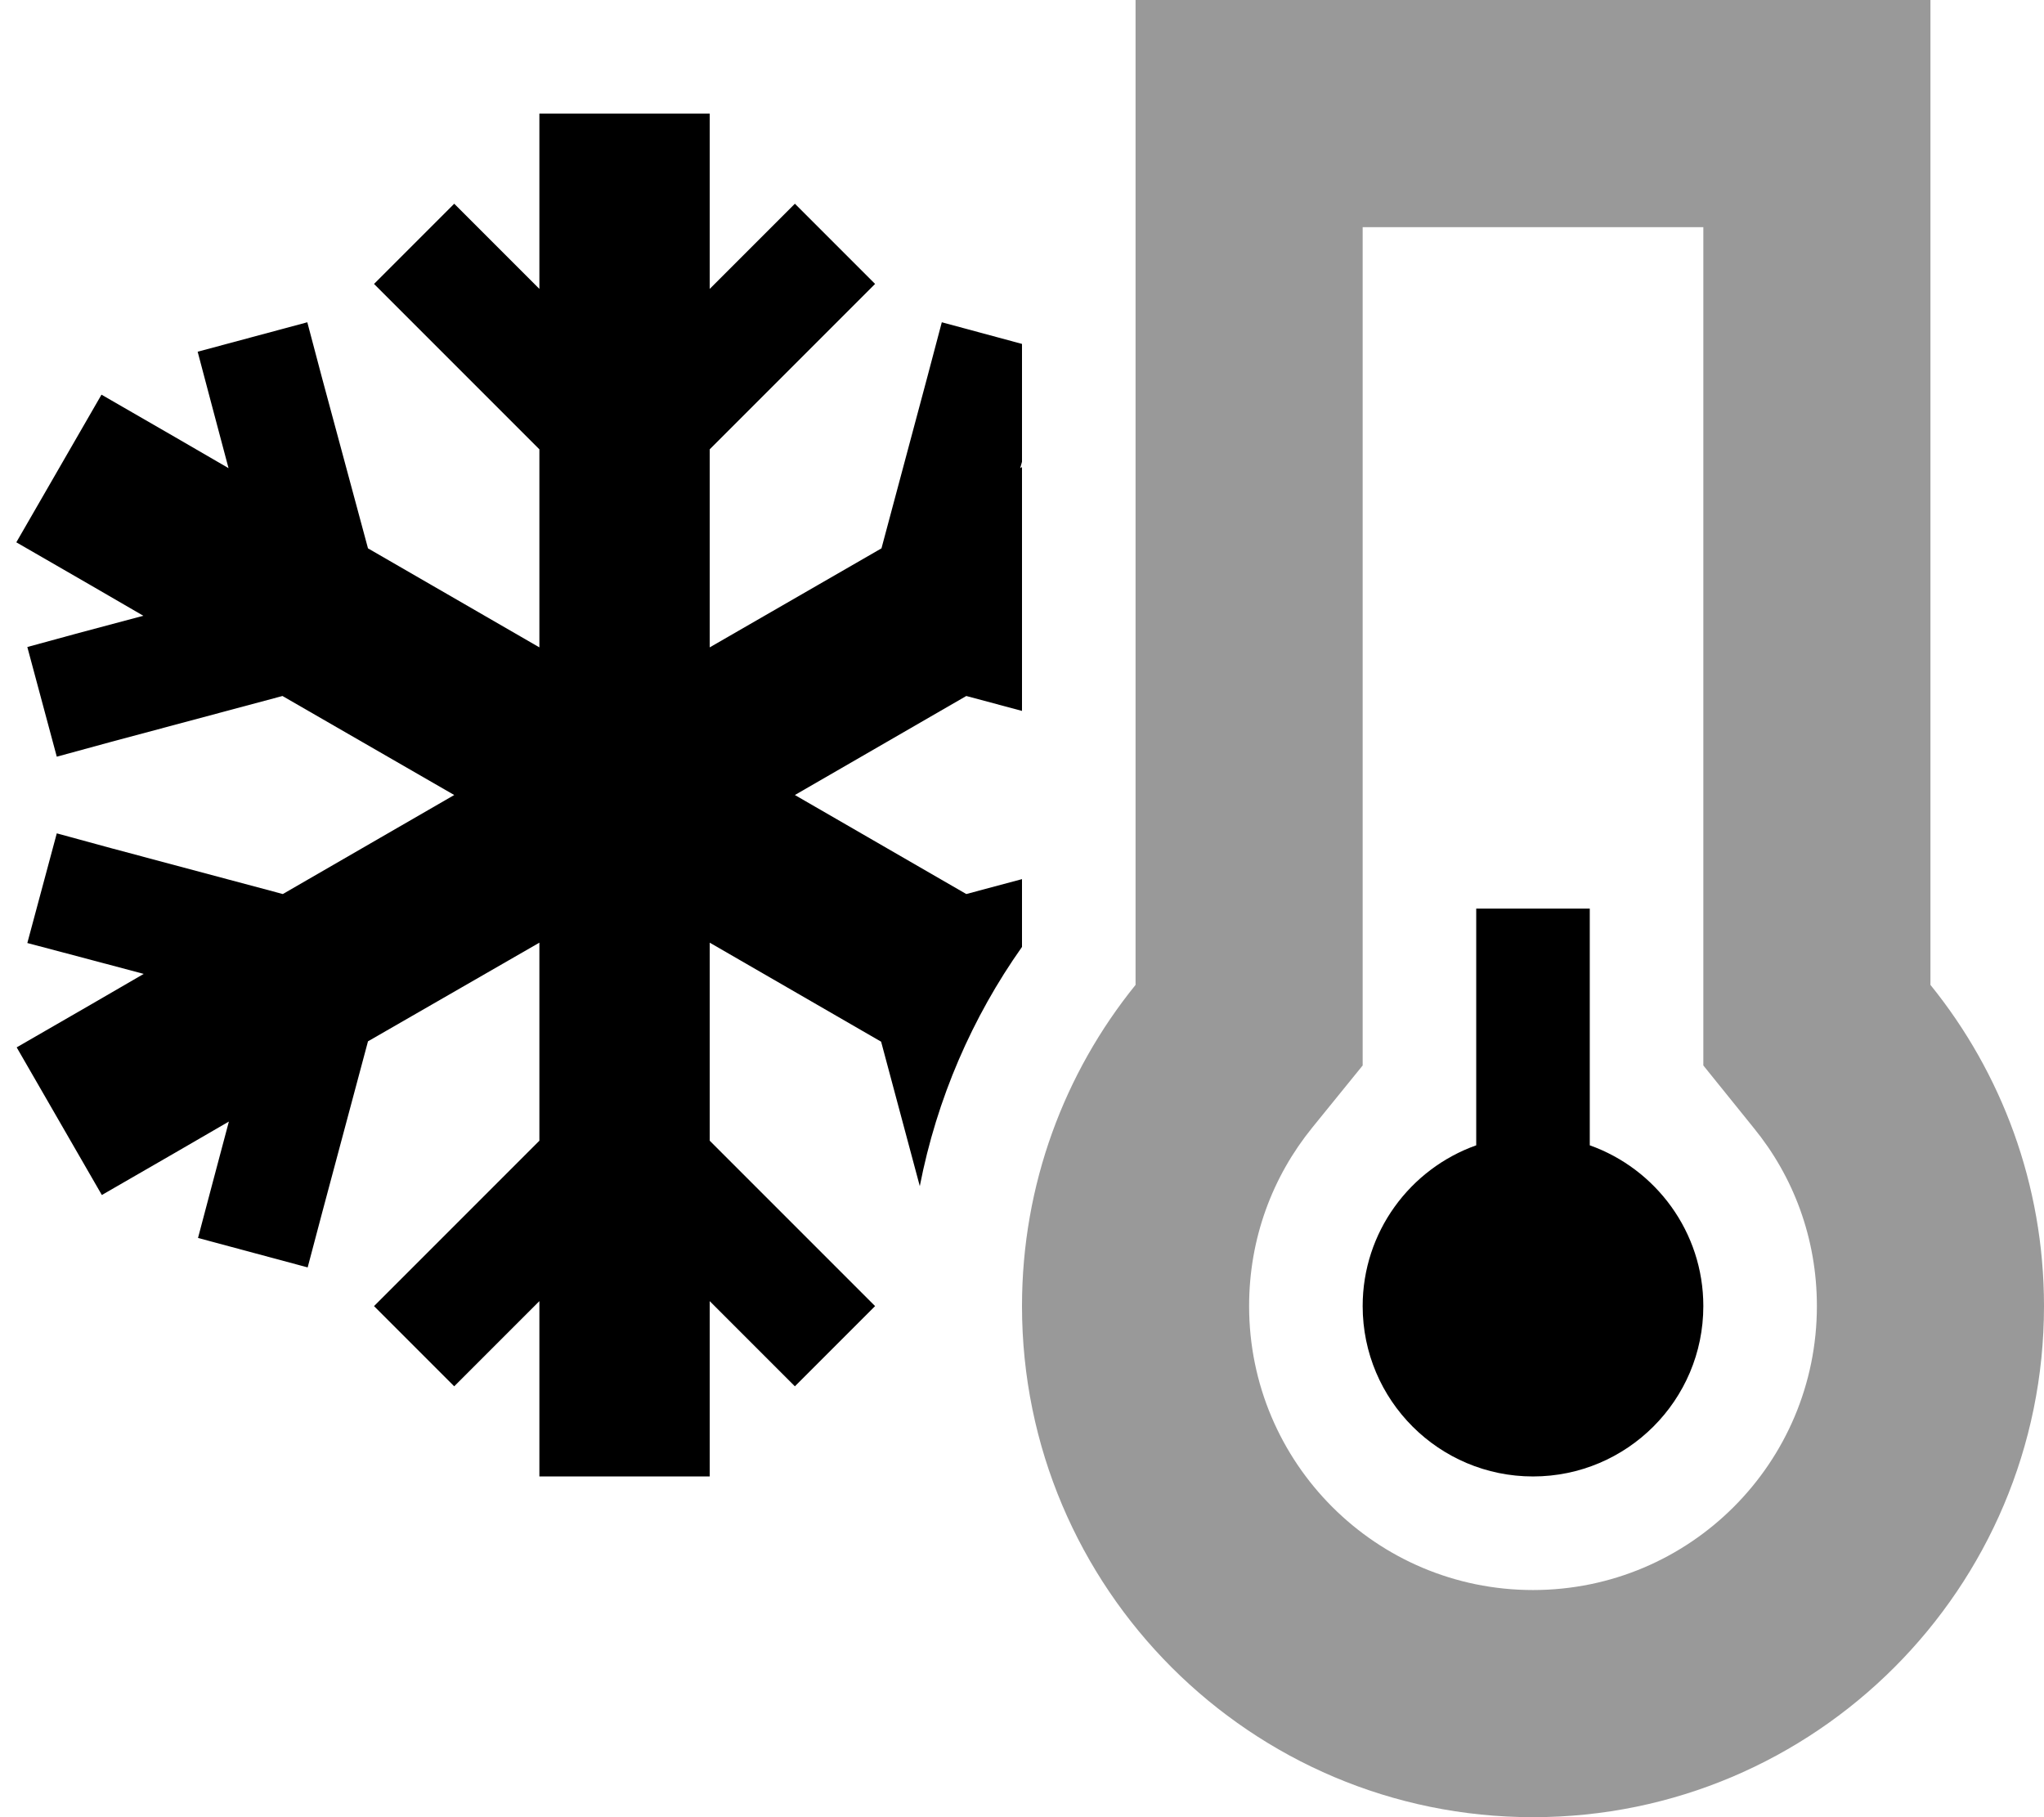
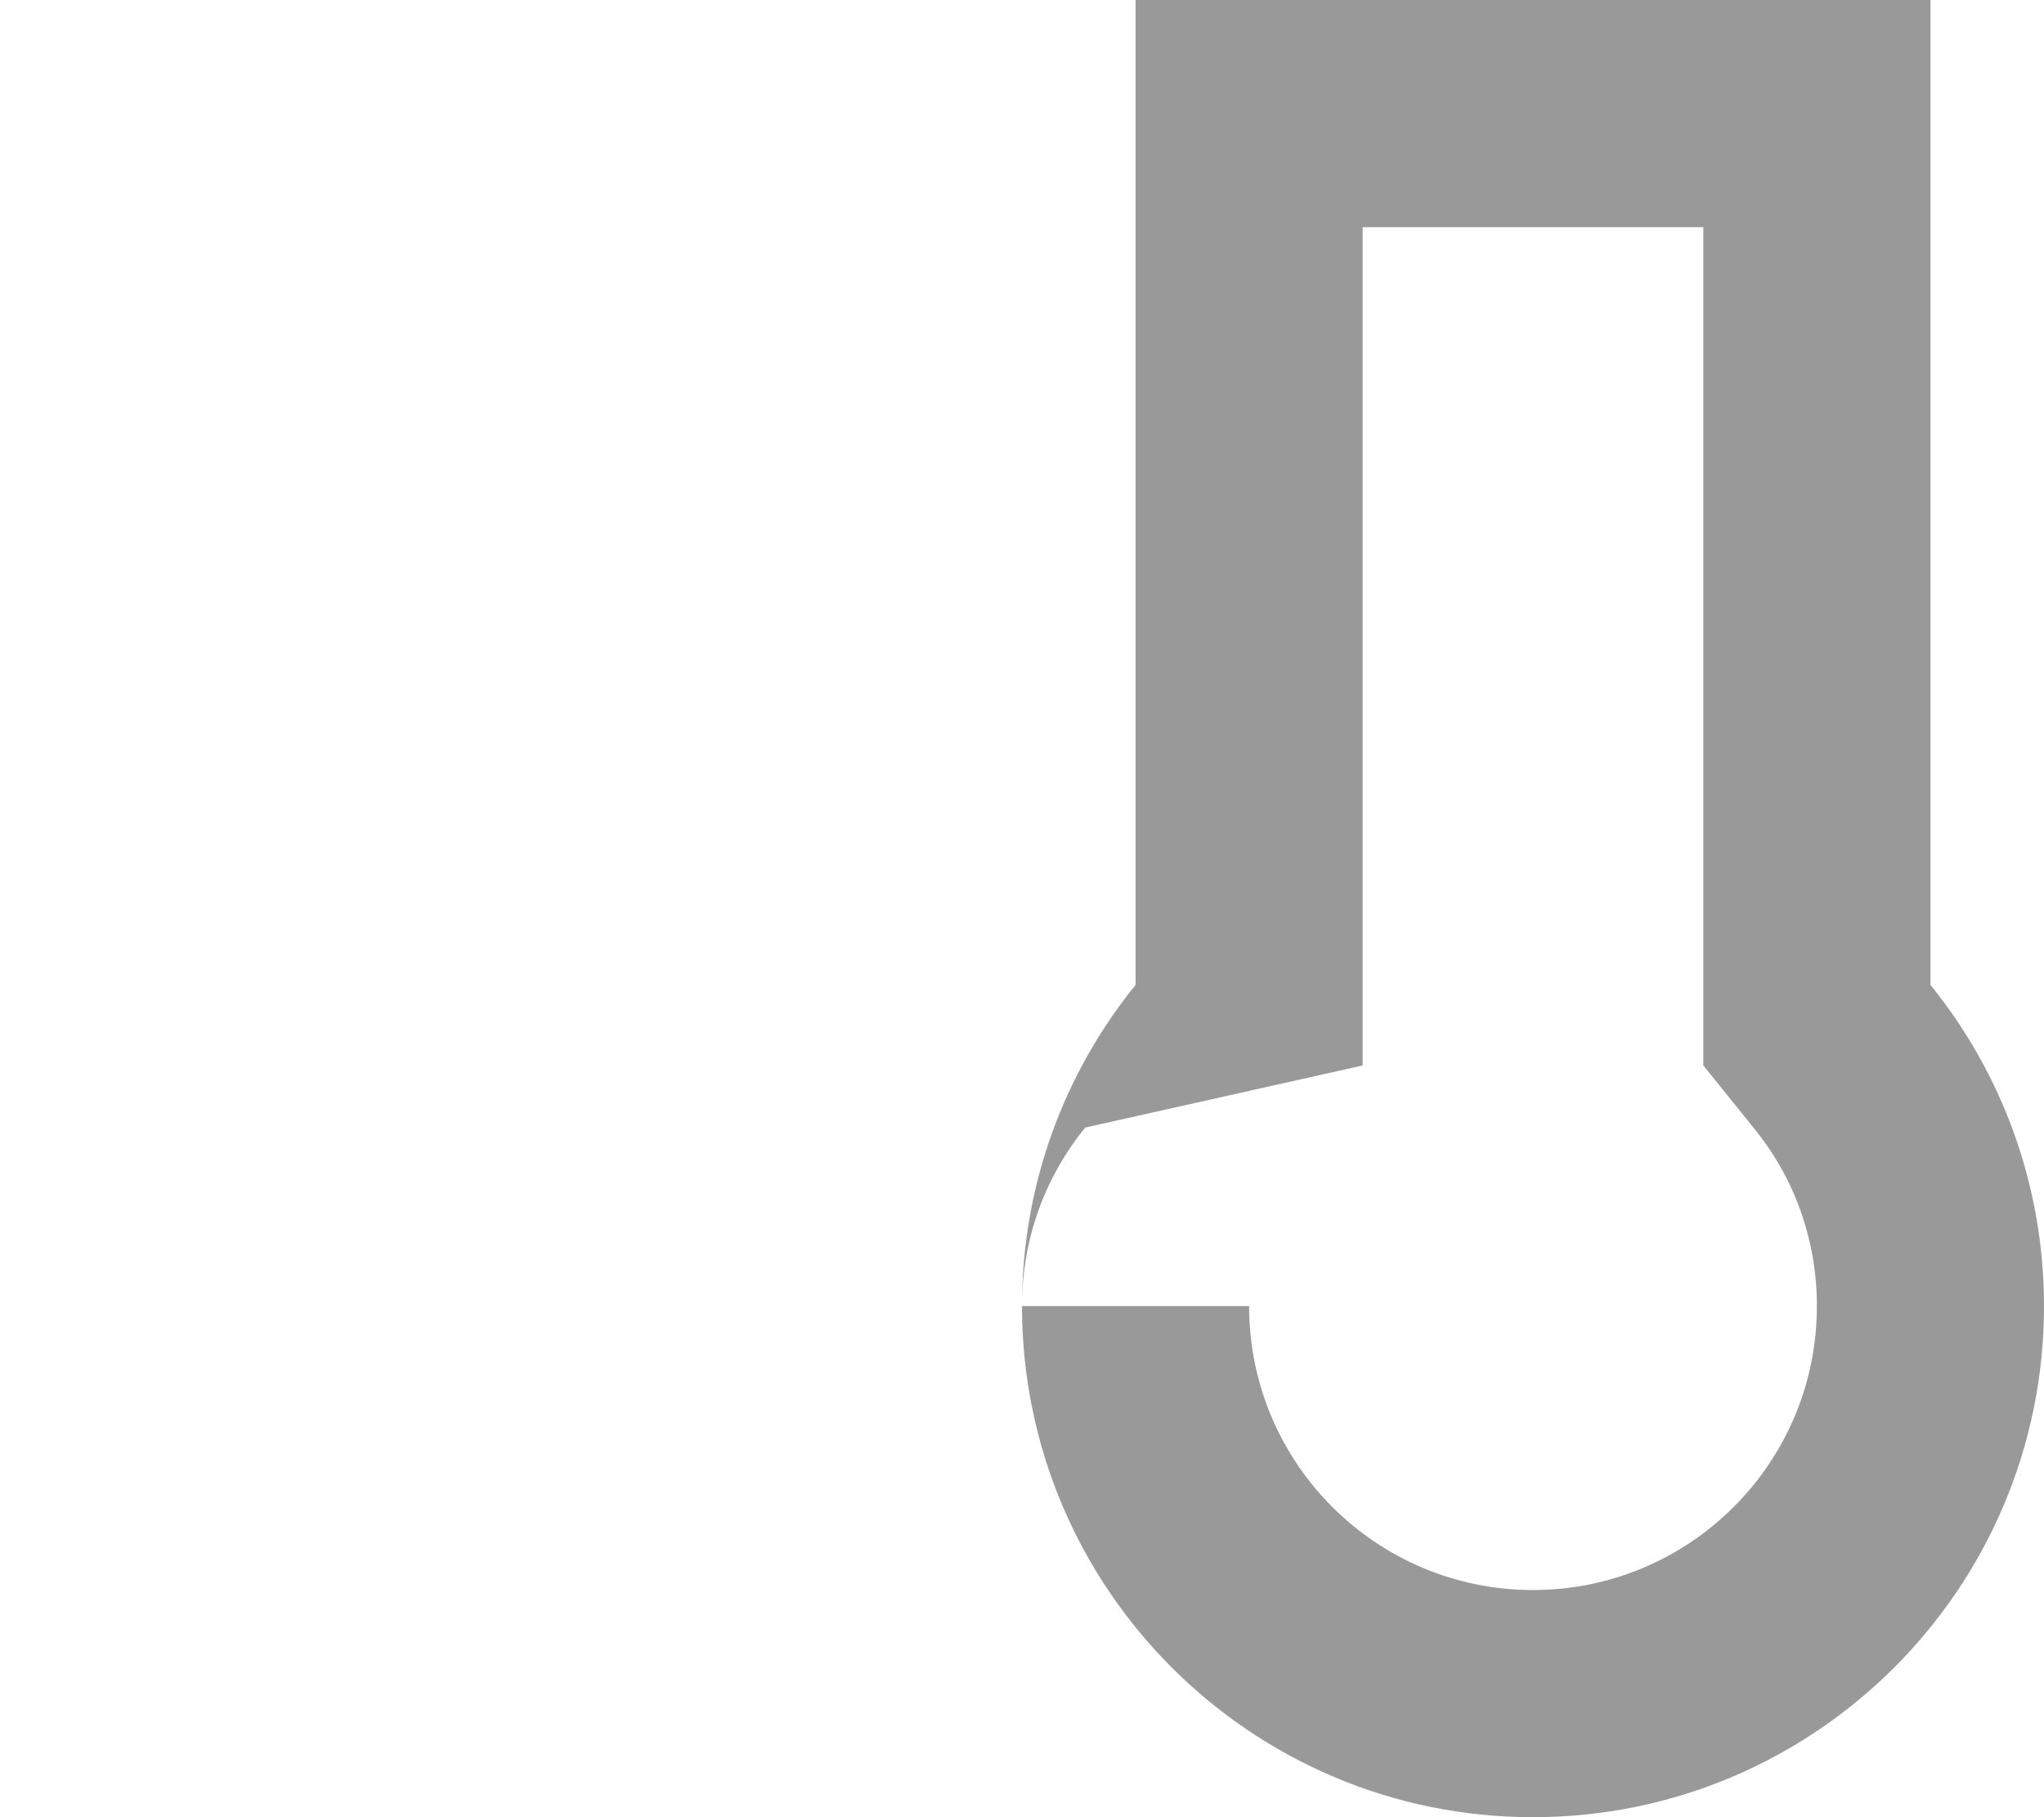
<svg xmlns="http://www.w3.org/2000/svg" viewBox="0 0 576 512">
  <defs>
    <style>.fa-secondary{opacity:.4}</style>
  </defs>
-   <path class="fa-secondary" d="M288 368c0 79.5 64.5 144 144 144s144-64.5 144-144c0-34.3-12-65.8-32-90.5L544 64l0-64L480 0 384 0 320 0l0 64 0 213.5c-20 24.7-32 56.2-32 90.5zm64 0c0-19.1 6.6-36.5 17.8-50.3L384 300.2l0-22.7L384 64l96 0 0 213.5 0 22.7 14.2 17.6C505.4 331.5 512 348.9 512 368c0 44.2-35.8 80-80 80s-80-35.8-80-80z" />
-   <path class="fa-primary" d="M288 96.9l-22.6-6.1-4.1 15.5-12.9 48.2L200 182.4l0-55.8 35.3-35.3L246.6 80 224 57.4 212.7 68.7 200 81.4 200 56l0-24-48 0 0 24 0 25.4L139.3 68.7 128 57.4 105.4 80l11.3 11.3L152 126.6l0 55.8-48.3-27.9L90.7 106.3 86.6 90.8 55.7 99.1l4.1 15.5 4.6 17.3-15-8.7-20.8-12-24 41.6 20.8 12 15 8.7-17.3 4.6L7.7 182.3 16 213.2 31.4 209l48.2-12.9L128 224 79.7 251.9 31.4 239 16 234.8 7.7 265.7l15.5 4.1 17.3 4.6-15 8.7-20.8 12 24 41.6 20.8-12 15-8.7-4.6 17.3-4.1 15.5 30.9 8.3 4.1-15.5 12.9-48.2L152 265.6l0 55.8-35.3 35.3L105.4 368 128 390.6l11.3-11.3L152 366.6l0 25.4 0 24 48 0 0-24 0-25.4 12.7 12.7L224 390.6 246.6 368l-11.3-11.3L200 321.4l0-55.8 48.3 27.9 10.9 40.7c4.8-24.7 14.8-47.6 28.8-67.4l0-19.1-15.7 4.2L224 224l48.3-27.9 15.7 4.2 0-68.7-.5 .3 .5-1.8 0-33.2zM448 256l-32 0 0 16 0 50.7c-18.6 6.6-32 24.4-32 45.3c0 26.5 21.5 48 48 48s48-21.5 48-48c0-20.9-13.4-38.7-32-45.3l0-50.7 0-16z" />
+   <path class="fa-secondary" d="M288 368c0 79.5 64.5 144 144 144s144-64.5 144-144c0-34.3-12-65.8-32-90.5L544 64l0-64L480 0 384 0 320 0l0 64 0 213.5c-20 24.7-32 56.2-32 90.5zc0-19.1 6.6-36.5 17.8-50.3L384 300.2l0-22.7L384 64l96 0 0 213.5 0 22.7 14.2 17.6C505.4 331.5 512 348.9 512 368c0 44.2-35.8 80-80 80s-80-35.8-80-80z" />
</svg>